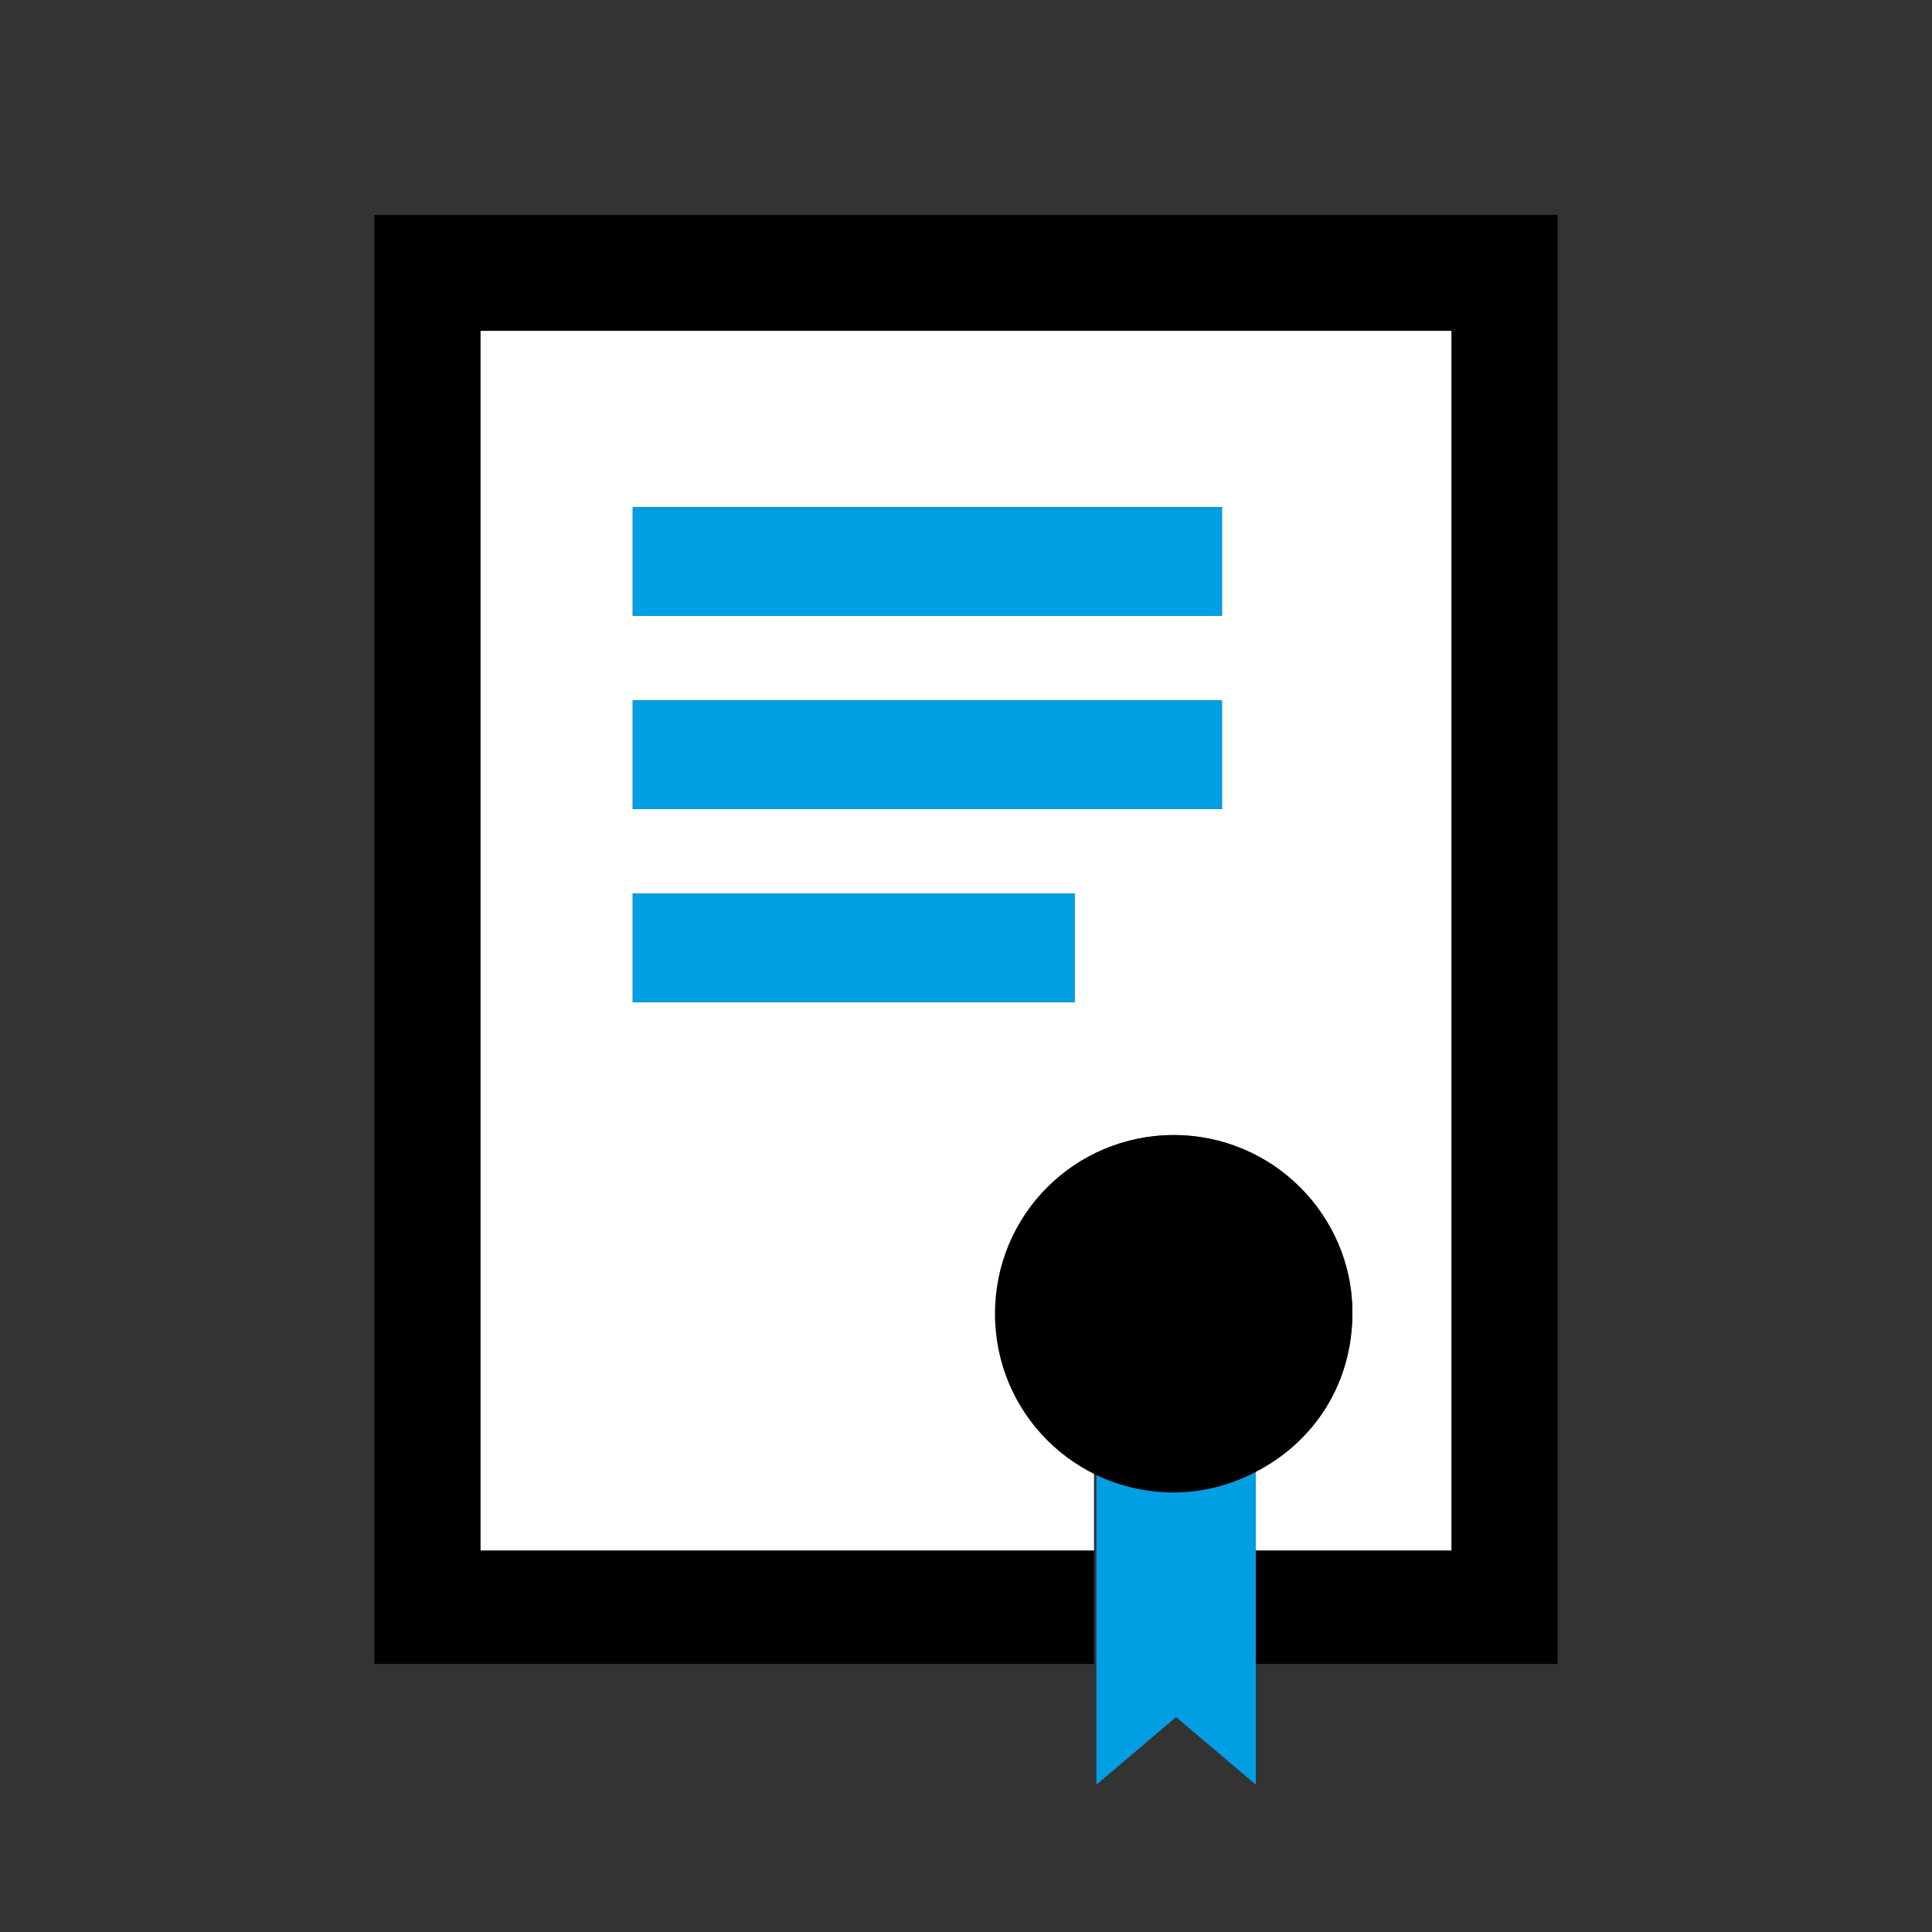
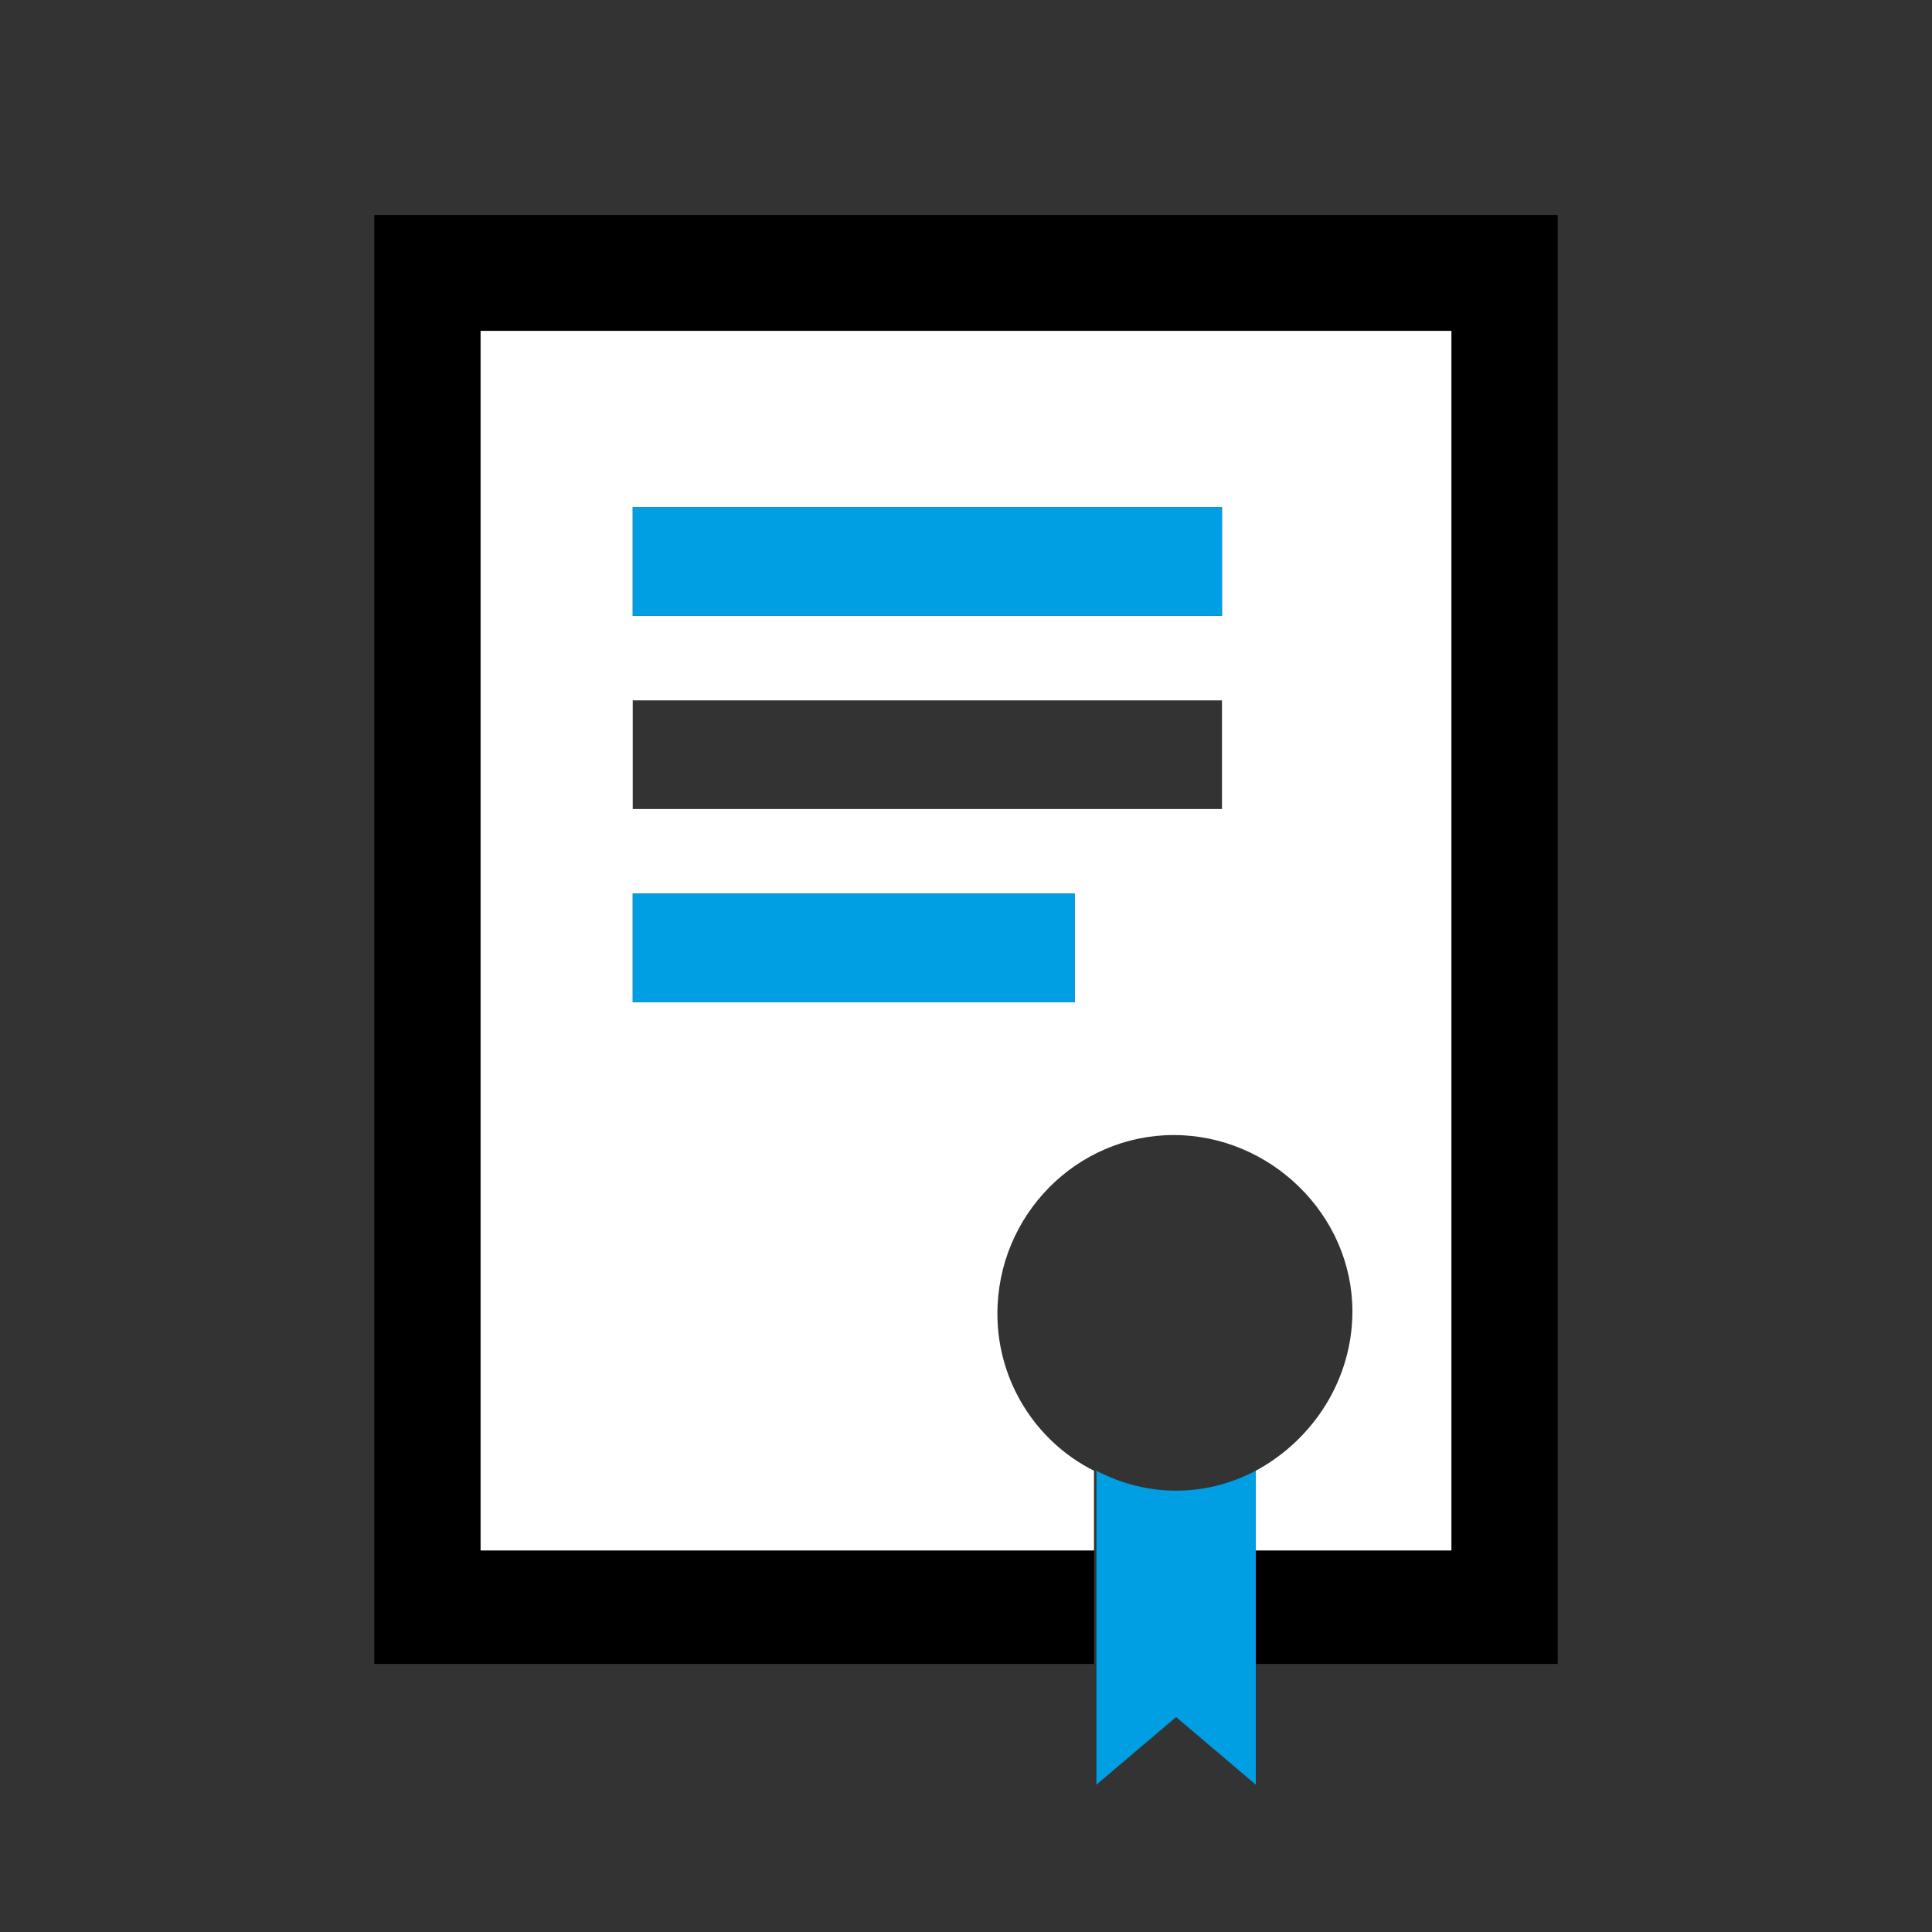
<svg xmlns="http://www.w3.org/2000/svg" version="1.1" id="information" x="0px" y="0px" viewBox="0 0 80 80" style="enable-background:new 0 0 80 80;" xml:space="preserve">
  <rect x="0" y="0" width="80" height="80" fill="#333333" stroke="none" />
  <style type="text/css">
	.st0{fill:#FFFFFF;}
	.st1{fill:#009EE3;}
</style>
  <g id="Ebene_1">
    <path id="Pfad_867" d="M64.5,8.9H15.5v60h29.8v-4.7H19.9V13.7h40.1v50.5H52v4.7h12.5V8.9z" />
    <path id="Pfad_868" class="st0" d="M41.3,54.4c0-4.1,3.3-7.4,7.3-7.4s7.4,3.3,7.4,7.3c0,2.8-1.6,5.3-4,6.6v3.3h8.1V13.7H19.9v50.5   h25.4v-3.3C42.9,59.7,41.3,57.2,41.3,54.4L41.3,54.4z M26.2,21h24.4v4.5H26.2V21z M26.2,29h24.4v4.5H26.2V29z M26.2,37h18.3v4.5   H26.2V37z" />
    <path id="Pfad_869" class="st1" d="M52,60.9c-2.1,1.1-4.5,1.1-6.6,0v13l3.3-2.8l3.3,2.8L52,60.9L52,60.9z" />
-     <path id="Pfad_870" d="M56,54.4c0-4.1-3.3-7.4-7.4-7.4c-4.1,0-7.4,3.3-7.4,7.4c0,4.1,3.3,7.4,7.4,7.4c1.2,0,2.3-0.3,3.3-0.8   C54.5,59.7,56,57.2,56,54.4z" />
    <rect id="Rechteck_1660" x="26.2" y="21" class="st1" width="24.4" height="4.5" />
-     <rect id="Rechteck_1661" x="26.2" y="29" class="st1" width="24.4" height="4.5" />
    <rect id="Rechteck_1662" x="26.2" y="37" class="st1" width="18.3" height="4.5" />
  </g>
</svg>